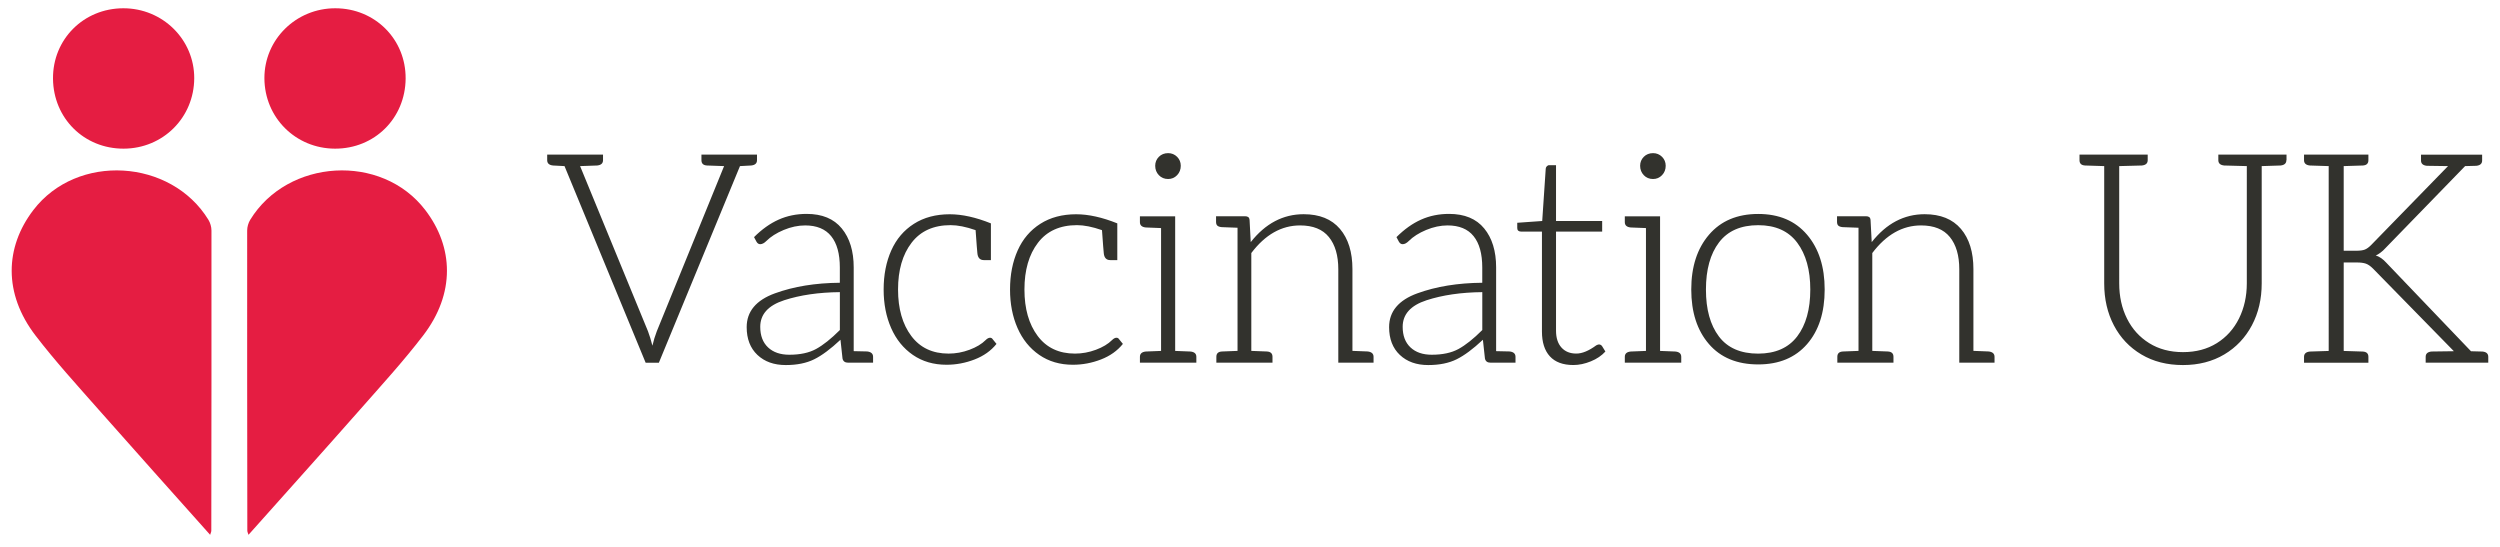
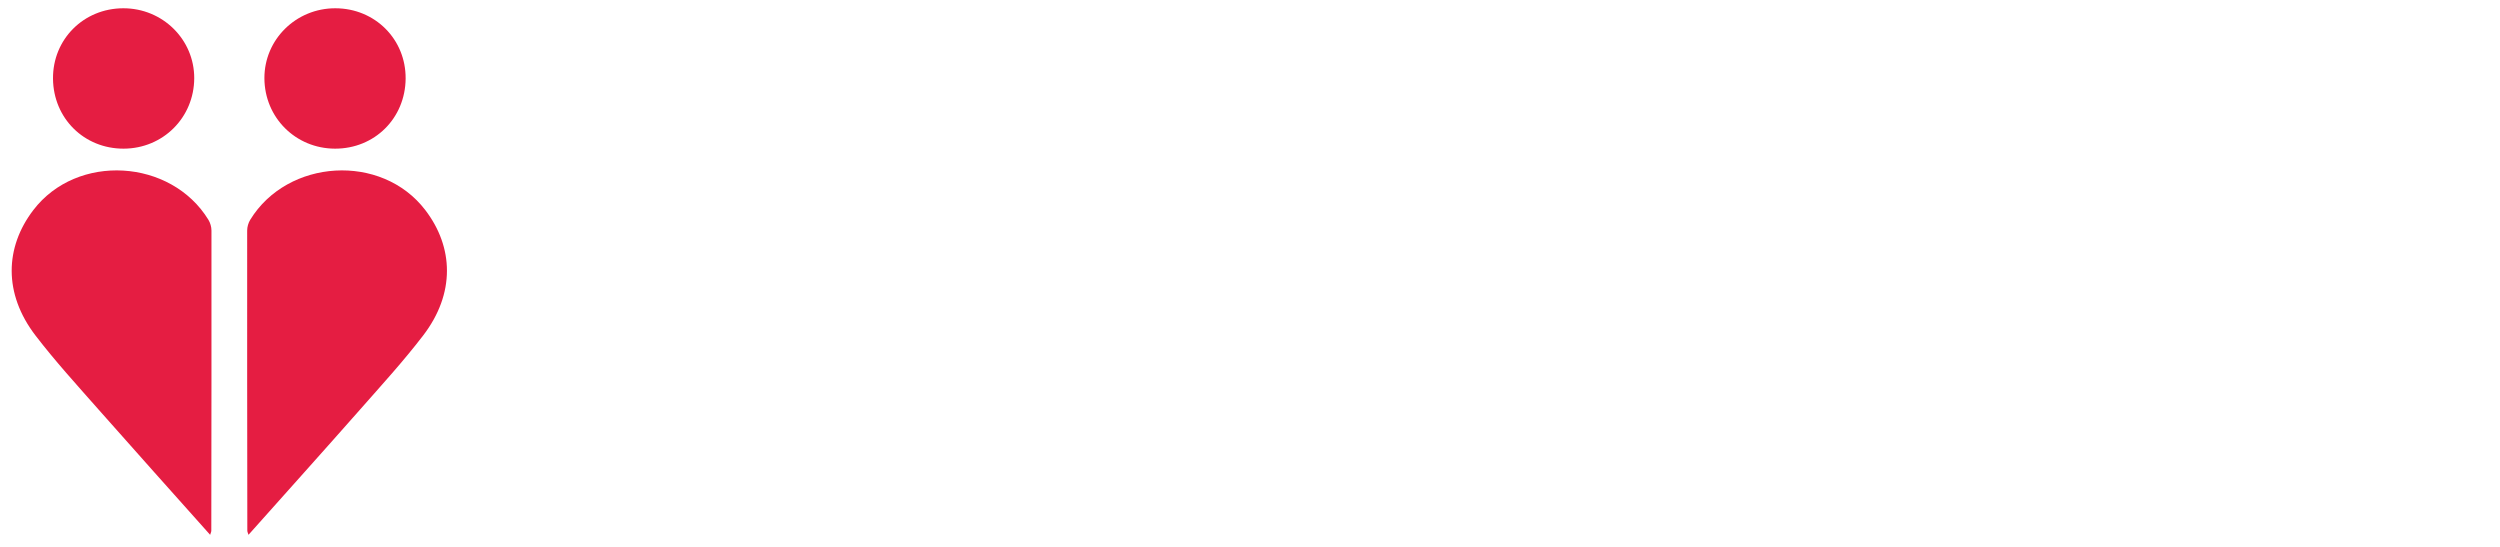
<svg xmlns="http://www.w3.org/2000/svg" version="1.1" id="Layer_1" x="0" y="0" viewBox="0 0 831.11 181.88" xml:space="preserve">
  <style>.st0{fill:#e51d42}.st1{fill:#32322d}</style>
  <path class="st0" d="M41.12 49.42c13.09-.04 23.4-10.34 23.45-23.41.04-12.88-10.52-23.29-23.6-23.26-13.19.03-23.45 10.32-23.35 23.39.11 13.19 10.34 23.32 23.5 23.28M69.86 177.8c.19-.63.39-1.01.39-1.39.04-33.25.08-66.51.05-99.76 0-1.21-.39-2.56-1.02-3.59-12.43-20.27-43.66-22.25-58.2-3.22-9.41 12.3-10.03 27.71.75 41.74 6.53 8.51 13.79 16.46 20.89 24.52 12.22 13.85 24.57 27.59 37.14 41.7M111.35 49.42c-13.09-.04-23.4-10.34-23.45-23.41-.04-12.88 10.52-23.29 23.6-23.26 13.19.03 23.45 10.32 23.35 23.39-.11 13.19-10.33 23.32-23.5 23.28M82.61 177.8c-.19-.63-.39-1.01-.39-1.39-.04-33.25-.08-66.51-.05-99.76 0-1.21.39-2.56 1.02-3.59 12.43-20.27 43.66-22.25 58.2-3.22 9.41 12.3 10.03 27.71-.75 41.74-6.53 8.51-13.79 16.46-20.89 24.52-12.21 13.85-24.56 27.59-37.14 41.7" />
  <g>
-     <path class="st1" d="M251.66 53.26c0 1.04-.65 1.63-1.95 1.76l-3.71.2-26.96 65.36h-4.4l-26.97-65.36-3.81-.2c-1.3-.13-1.95-.72-1.95-1.76V51.4h18.56v1.86c0 1.04-.65 1.63-1.95 1.76l-5.67.2 22.57 54.91c.52 1.37 1.01 2.96 1.47 4.79.39-1.69.88-3.29 1.46-4.79l22.37-54.91-5.67-.2c-1.24-.06-1.86-.65-1.86-1.76V51.4h18.47v1.86zM290.25 118.62v1.95h-8.3c-1.04 0-1.66-.46-1.86-1.37l-.68-6.25c-3.26 3.06-6.17 5.23-8.75 6.5-2.57 1.27-5.71 1.91-9.43 1.91-3.91 0-7.05-1.12-9.43-3.37s-3.57-5.33-3.57-9.23c0-5.21 3.13-8.96 9.38-11.24 6.25-2.28 13.45-3.45 21.59-3.52v-5.08c0-4.56-.96-8.03-2.88-10.41s-4.8-3.57-8.65-3.57c-2.34 0-4.72.51-7.13 1.51-2.41 1.01-4.33 2.23-5.76 3.66-.72.72-1.4 1.07-2.05 1.07-.52 0-.95-.29-1.27-.88l-.78-1.47c2.6-2.6 5.32-4.54 8.16-5.81 2.83-1.27 5.94-1.91 9.33-1.91 5.14 0 9.04 1.61 11.68 4.84 2.64 3.22 3.96 7.54 3.96 12.95v27.84l4.49.1c1.3.15 1.95.74 1.95 1.78zM260.7 99.81c-5.31 1.73-7.96 4.67-7.96 8.84 0 2.93.86 5.21 2.59 6.84s4.09 2.44 7.08 2.44c3.58 0 6.55-.63 8.89-1.91s4.98-3.37 7.91-6.3v-12.6c-7.03.07-13.21.97-18.51 2.69zM324 119.5c-3.03 1.17-6.14 1.76-9.33 1.76-4.3 0-8.03-1.09-11.19-3.27-3.16-2.18-5.57-5.16-7.23-8.94s-2.49-8.04-2.49-12.8c0-4.89.85-9.22 2.54-13s4.2-6.72 7.52-8.84c3.32-2.12 7.29-3.18 11.92-3.18 4.1 0 8.66 1.01 13.68 3.03v12.21h-2.35c-1.3 0-2.02-.78-2.15-2.34 0-.2-.07-.96-.2-2.3-.13-1.33-.26-3.11-.39-5.32-3.19-1.11-5.96-1.66-8.3-1.66-5.67 0-10 1.95-12.99 5.86-3 3.91-4.49 9.09-4.49 15.54 0 6.38 1.47 11.53 4.4 15.44s7.07 5.86 12.41 5.86c2.34 0 4.66-.42 6.94-1.27s4.07-1.92 5.37-3.22c.52-.52 1.01-.78 1.46-.78.39 0 .68.16.88.49l1.27 1.56c-1.82 2.27-4.25 4-7.28 5.17zM366.02 119.5c-3.03 1.17-6.14 1.76-9.33 1.76-4.3 0-8.03-1.09-11.19-3.27-3.16-2.18-5.57-5.16-7.23-8.94s-2.49-8.04-2.49-12.8c0-4.89.85-9.22 2.54-13s4.2-6.72 7.52-8.84c3.32-2.12 7.29-3.18 11.92-3.18 4.1 0 8.66 1.01 13.68 3.03v12.21h-2.35c-1.3 0-2.02-.78-2.15-2.34 0-.2-.07-.96-.2-2.3-.13-1.33-.26-3.11-.39-5.32-3.19-1.11-5.96-1.66-8.3-1.66-5.67 0-10 1.95-12.99 5.86-3 3.91-4.49 9.09-4.49 15.54 0 6.38 1.47 11.53 4.4 15.44s7.07 5.86 12.41 5.86c2.34 0 4.66-.42 6.94-1.27s4.07-1.92 5.37-3.22c.52-.52 1.01-.78 1.46-.78.39 0 .68.16.88.49l1.27 1.56c-1.83 2.27-4.25 4-7.28 5.17zM397.72 118.62v1.95h-18.76v-1.95c0-1.04.65-1.63 1.95-1.76l5.08-.2V75.82l-5.08-.2c-1.3-.13-1.95-.72-1.95-1.76v-1.95h11.72v44.75l5.08.2c1.31.13 1.96.72 1.96 1.76zm-12.46-60.38c-.81-.85-1.22-1.89-1.22-3.13 0-1.17.41-2.16 1.22-2.98.81-.81 1.84-1.22 3.08-1.22 1.17 0 2.16.41 2.98 1.22.81.82 1.22 1.81 1.22 2.98 0 1.24-.41 2.28-1.22 3.13-.82.85-1.81 1.27-2.98 1.27-1.24 0-2.26-.42-3.08-1.27zM456.63 118.62v1.95h-11.72V89.5c0-4.56-1.04-8.12-3.13-10.7-2.08-2.57-5.28-3.86-9.57-3.86-6.19 0-11.59 3.06-16.22 9.18v32.53l5.18.2c1.24.07 1.86.65 1.86 1.76v1.95h-18.66v-1.95c0-1.11.62-1.69 1.86-1.76l5.18-.2V75.71l-5.28-.2c-.65-.06-1.12-.23-1.42-.49-.29-.26-.44-.68-.44-1.27v-1.86h9.67c.91 0 1.4.39 1.47 1.17l.39 7.43c4.88-6.19 10.75-9.28 17.59-9.28 5.28 0 9.3 1.63 12.07 4.88 2.77 3.26 4.15 7.72 4.15 13.39v27.16l5.08.2c1.29.15 1.94.74 1.94 1.78zM503.82 118.62v1.95h-8.3c-1.04 0-1.66-.46-1.86-1.37l-.68-6.25c-3.26 3.06-6.17 5.23-8.75 6.5-2.57 1.27-5.71 1.91-9.43 1.91-3.91 0-7.05-1.12-9.43-3.37s-3.57-5.33-3.57-9.23c0-5.21 3.13-8.96 9.38-11.24s13.45-3.45 21.59-3.52v-5.08c0-4.56-.96-8.03-2.88-10.41s-4.8-3.57-8.65-3.57c-2.34 0-4.72.51-7.13 1.51-2.41 1.01-4.33 2.23-5.76 3.66-.72.72-1.4 1.07-2.05 1.07-.52 0-.95-.29-1.27-.88l-.78-1.47c2.6-2.6 5.32-4.54 8.16-5.81 2.83-1.27 5.94-1.91 9.33-1.91 5.14 0 9.04 1.61 11.68 4.84 2.64 3.22 3.96 7.54 3.96 12.95v27.84l4.49.1c1.3.15 1.95.74 1.95 1.78zm-29.55-18.81c-5.31 1.73-7.96 4.67-7.96 8.84 0 2.93.86 5.21 2.59 6.84s4.09 2.44 7.08 2.44c3.58 0 6.55-.63 8.89-1.91s4.98-3.37 7.91-6.3v-12.6c-7.03.07-13.2.97-18.51 2.69zM515.25 118.47c-1.76-1.92-2.64-4.67-2.64-8.26V76.99h-6.94c-.39 0-.7-.1-.93-.29-.23-.2-.34-.49-.34-.88v-1.76l8.3-.59 1.17-17.39c0-.26.11-.52.34-.78.23-.26.5-.39.83-.39h2.25v18.56h15.34v3.52h-15.34v32.93c0 2.41.6 4.28 1.81 5.62 1.2 1.34 2.85 2 4.93 2 1.95 0 4.17-.91 6.64-2.74.39-.2.68-.29.88-.29.45 0 .81.2 1.07.59l1.08 1.76c-1.24 1.37-2.85 2.46-4.84 3.27-1.99.81-3.92 1.22-5.81 1.22-3.43 0-6.04-.96-7.8-2.88zM558.92 118.62v1.95h-18.76v-1.95c0-1.04.65-1.63 1.95-1.76l5.08-.2V75.82l-5.08-.2c-1.3-.13-1.95-.72-1.95-1.76v-1.95h11.72v44.75l5.08.2c1.31.13 1.96.72 1.96 1.76zm-12.45-60.38c-.81-.85-1.22-1.89-1.22-3.13 0-1.17.41-2.16 1.22-2.98.81-.81 1.84-1.22 3.08-1.22 1.17 0 2.16.41 2.98 1.22.81.82 1.22 1.81 1.22 2.98 0 1.24-.41 2.28-1.22 3.13-.82.85-1.81 1.27-2.98 1.27-1.24 0-2.27-.42-3.08-1.27zM600.74 78.02c3.91 4.59 5.86 10.67 5.86 18.22 0 7.62-1.95 13.68-5.86 18.17s-9.32 6.74-16.22 6.74c-7.03 0-12.51-2.26-16.41-6.79-3.91-4.53-5.86-10.57-5.86-18.12 0-7.56 1.97-13.63 5.91-18.22s9.39-6.89 16.36-6.89c6.91 0 12.31 2.3 16.22 6.89zm-3.27 33.81c2.9-3.81 4.35-9 4.35-15.58 0-6.51-1.45-11.71-4.35-15.58-2.9-3.87-7.21-5.81-12.95-5.81-5.8 0-10.15 1.91-13.04 5.72-2.9 3.81-4.35 9.04-4.35 15.68 0 6.58 1.43 11.77 4.3 15.58s7.23 5.72 13.09 5.72c5.73-.02 10.05-1.92 12.95-5.73zM663.07 118.62v1.95h-11.72V89.5c0-4.56-1.04-8.12-3.13-10.7-2.08-2.57-5.28-3.86-9.57-3.86-6.19 0-11.59 3.06-16.22 9.18v32.53l5.18.2c1.24.07 1.86.65 1.86 1.76v1.95h-18.66v-1.95c0-1.11.62-1.69 1.86-1.76l5.18-.2V75.71l-5.28-.2c-.65-.06-1.12-.23-1.42-.49-.29-.26-.44-.68-.44-1.27v-1.86h9.67c.91 0 1.4.39 1.47 1.17l.39 7.43c4.88-6.19 10.75-9.28 17.59-9.28 5.28 0 9.3 1.63 12.07 4.88 2.77 3.26 4.15 7.72 4.15 13.39v27.16l5.08.2c1.29.15 1.94.74 1.94 1.78zM760.09 53.26c0 1.04-.65 1.63-1.95 1.76l-6.25.2V94.2c0 5.21-1.09 9.87-3.27 13.97s-5.24 7.33-9.18 9.67-8.52 3.52-13.73 3.52c-5.28 0-9.88-1.17-13.82-3.52-3.94-2.34-6.99-5.57-9.14-9.67s-3.22-8.76-3.22-13.97V55.22l-6.35-.2c-1.24-.06-1.86-.65-1.86-1.76V51.4h22.67v1.86c0 1.04-.65 1.63-1.95 1.76l-7.52.2V94.2c0 4.36.86 8.27 2.59 11.72 1.72 3.45 4.18 6.17 7.38 8.16 3.19 1.99 6.94 2.98 11.24 2.98s8.04-.99 11.24-2.98c3.19-1.99 5.65-4.72 7.38-8.21 1.72-3.48 2.59-7.38 2.59-11.67V55.22l-7.52-.2c-1.3-.13-1.95-.72-1.95-1.76V51.4h22.67v1.86h-.05zM827.21 118.62v1.95H806.4v-1.95c0-1.04.65-1.63 1.95-1.76l7.43-.1-26.87-27.45c-.85-.85-1.65-1.4-2.39-1.66-.75-.26-1.71-.39-2.88-.39h-4.49v29.41l6.35.2c1.24.07 1.86.65 1.86 1.76v1.95h-21.4v-1.95c0-1.04.65-1.63 1.95-1.76l6.25-.2V55.22l-6.25-.2c-1.3-.13-1.95-.72-1.95-1.76V51.4h21.4v1.86c0 1.11-.62 1.69-1.86 1.76l-6.35.2v28.14h4.1c1.3 0 2.28-.13 2.93-.39.65-.26 1.33-.75 2.05-1.47l25.6-26.28-7.03-.1c-1.3-.13-1.95-.72-1.95-1.76v-1.95h20.32v1.95c0 1.04-.65 1.63-1.95 1.76l-3.71.1-26.48 27.26c-.52.59-1.09 1.11-1.71 1.56-.62.46-1.12.75-1.51.88 1.24.39 2.41 1.21 3.52 2.44l28.14 29.41 3.81.1c1.28.12 1.93.71 1.93 1.75z" />
-   </g>
+     </g>
</svg>